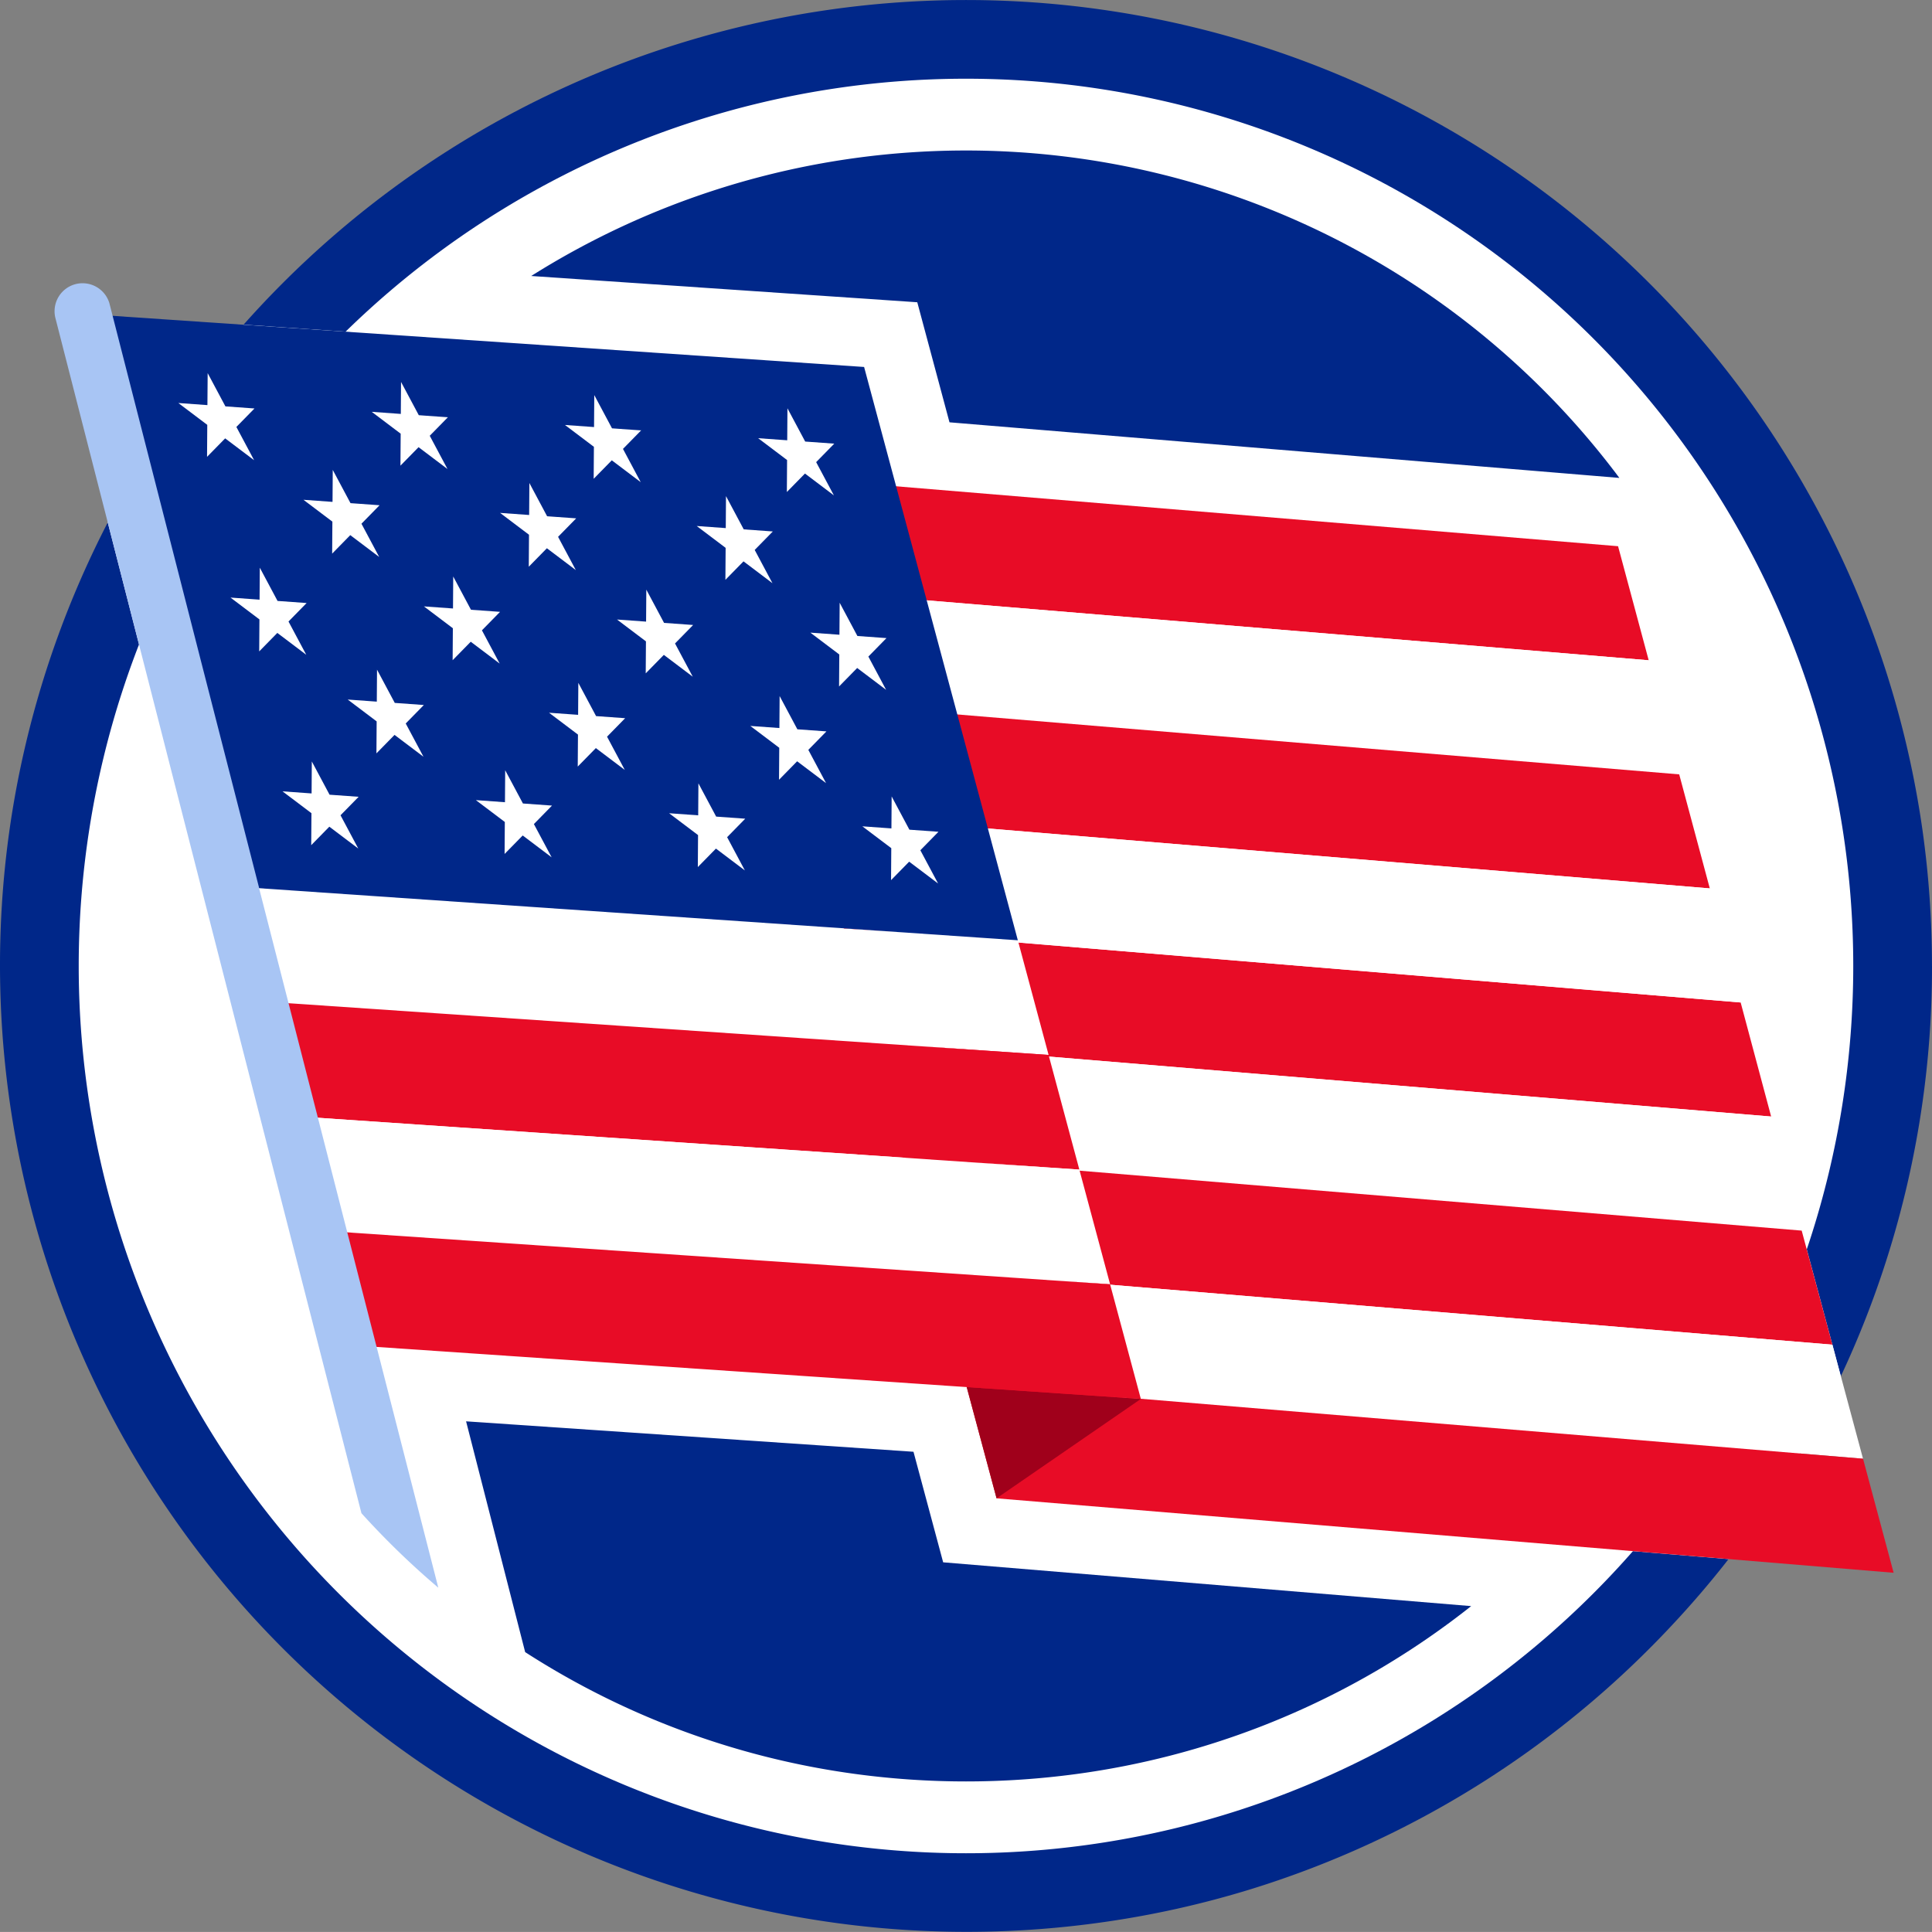
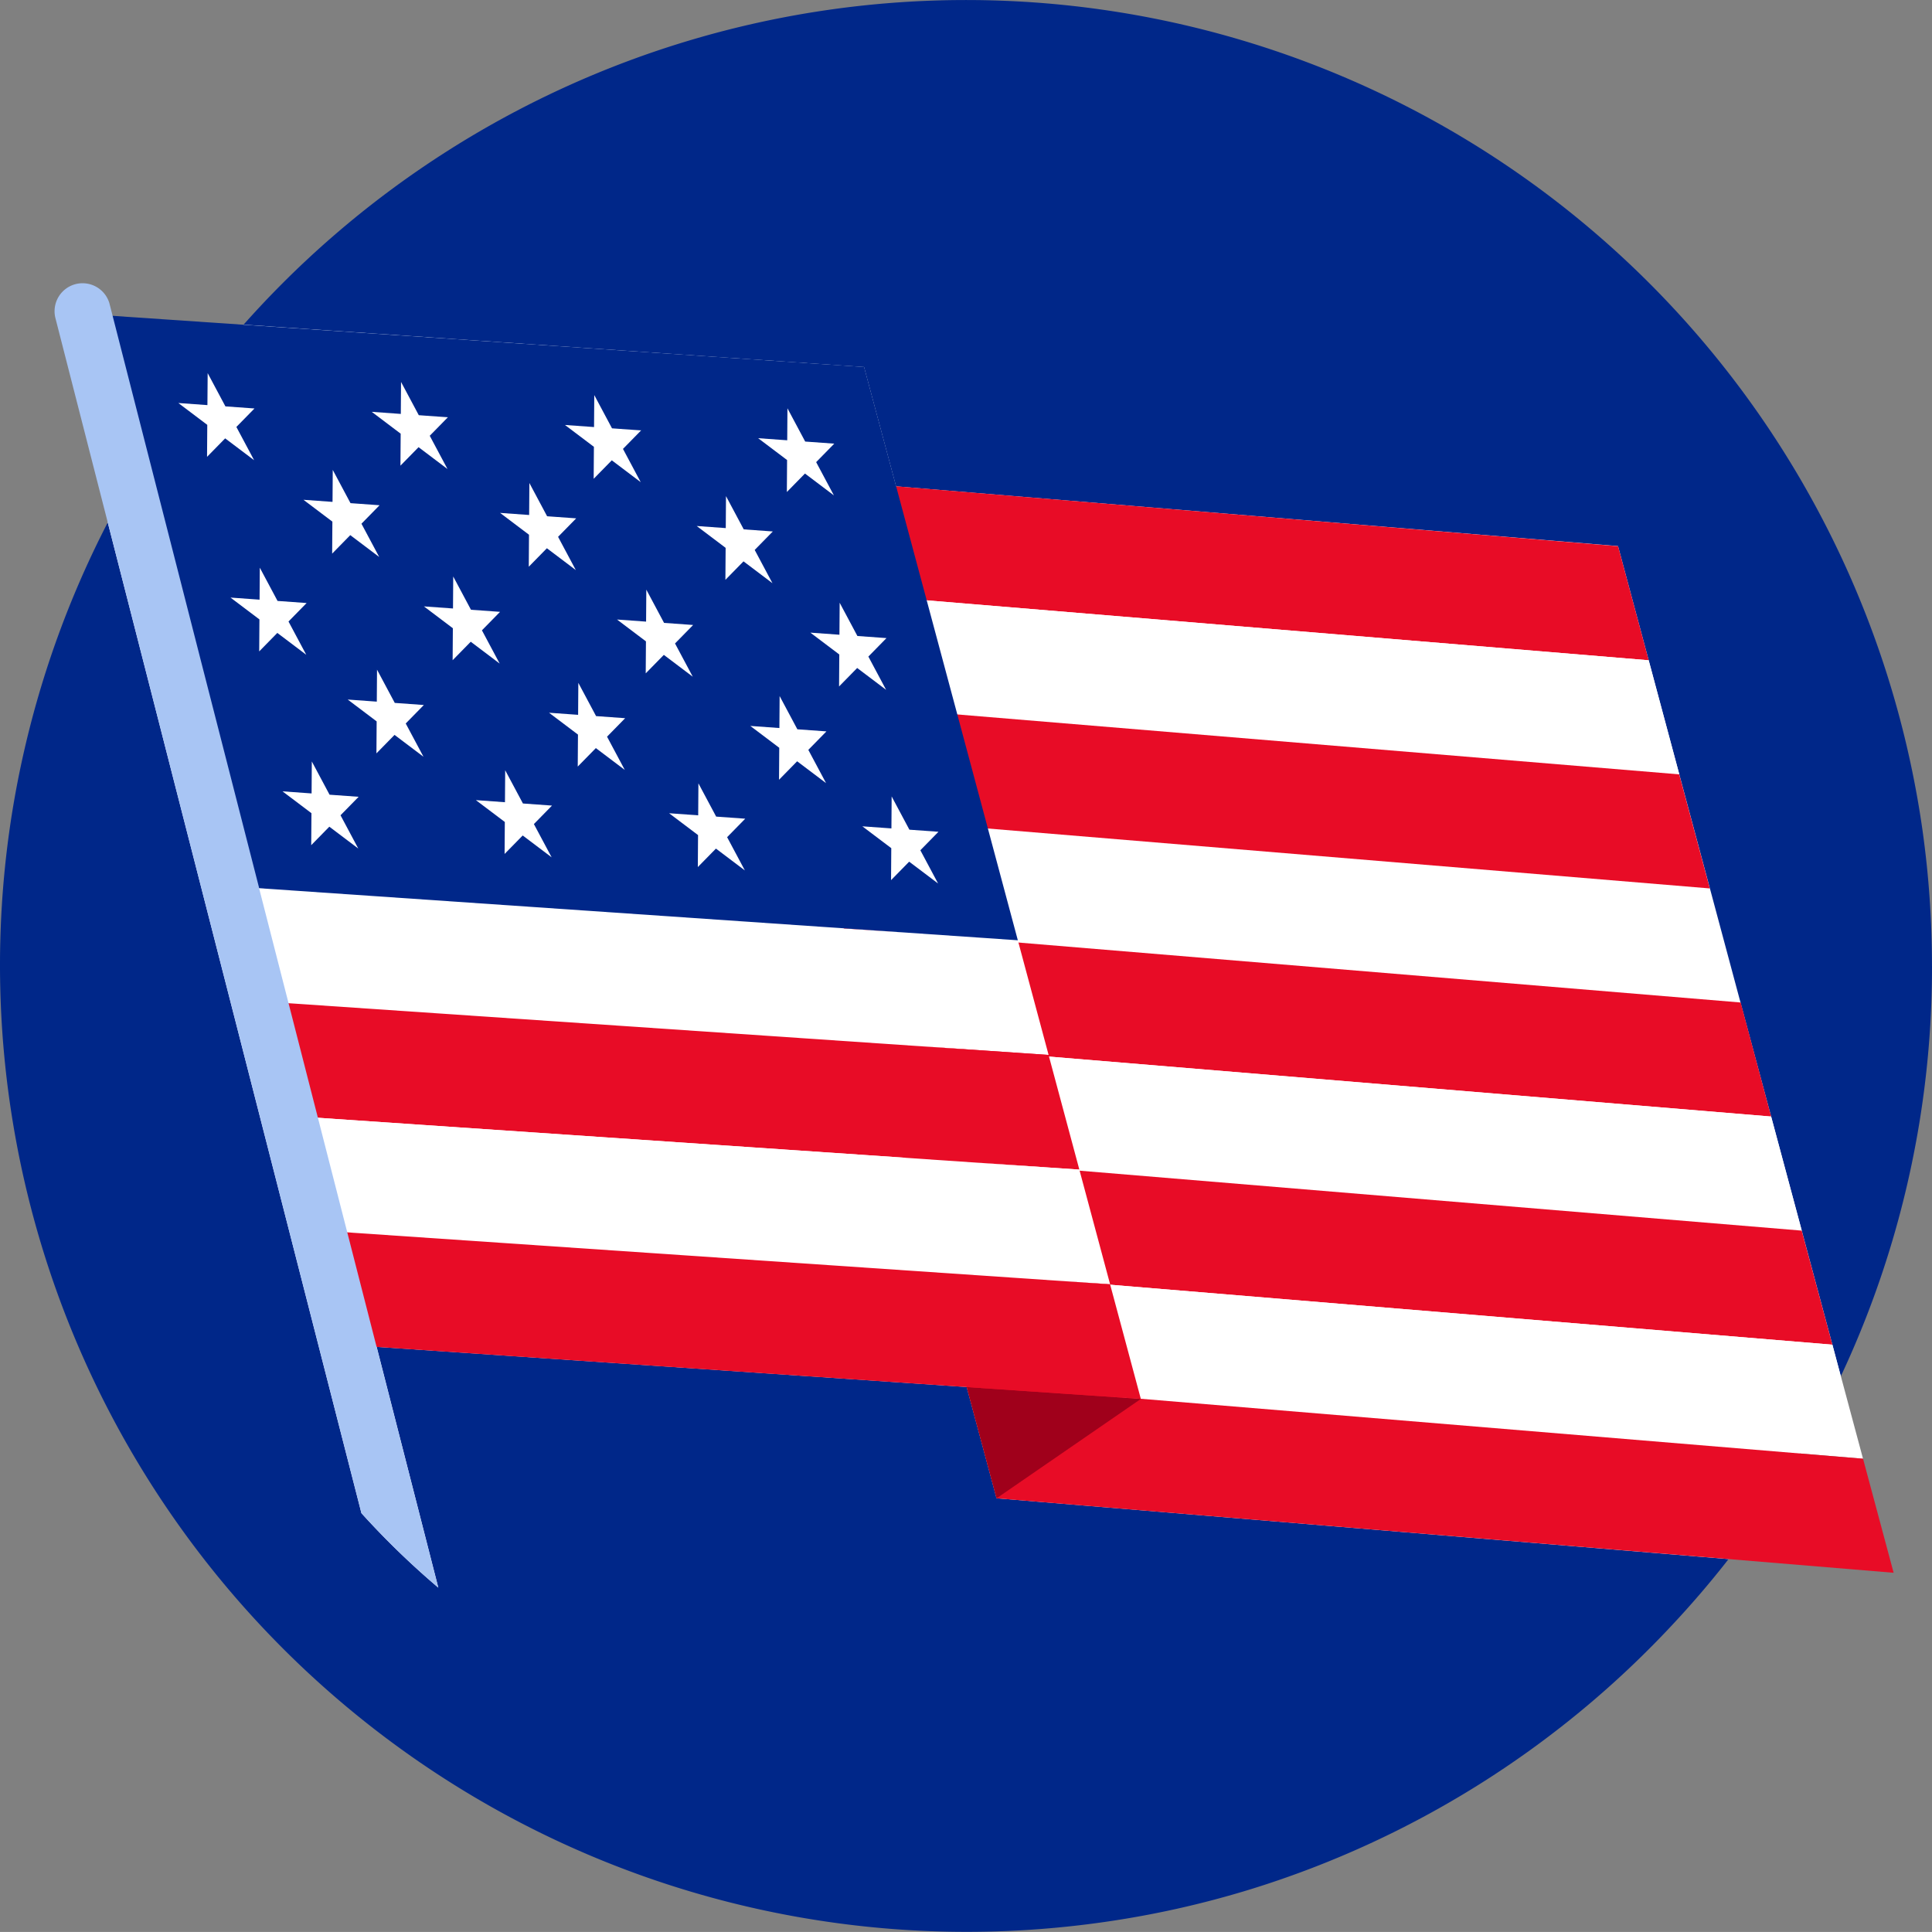
<svg xmlns="http://www.w3.org/2000/svg" width="68.379" height="68.378" viewBox="0 0 68.379 68.378">
  <rect x="0" y="0" width="68.379" height="68.378" fill="#808080" stroke="none" />
  <defs>
    <clipPath id="clip-path">
      <rect id="Rectangle_27071" data-name="Rectangle 27071" width="68.379" height="68.378" fill="none" />
    </clipPath>
  </defs>
  <g id="Group_25132" data-name="Group 25132" clip-path="url(#clip-path)">
    <path id="Path_22902" data-name="Path 22902" d="M68.379,34.189a34.054,34.054,0,0,1-7.2,20.992q-.975,1.249-2.059,2.4a34.209,34.209,0,0,1-14.779,9.261,33.841,33.841,0,0,1-5.52,1.22A34.214,34.214,0,0,1,.332,29.406a34.194,34.194,0,0,1,67.714,0,34.5,34.5,0,0,1,.332,4.783" fill="#002789" />
-     <path id="Path_22903" data-name="Path 22903" d="M96.327,64.916a31.4,31.4,0,0,1-62.806,0,31.4,31.4,0,1,1,62.806,0" transform="translate(-30.735 -30.727)" fill="#fff" />
    <path id="Path_22904" data-name="Path 22904" d="M215.339,610.186l18.688,1.55q-.729.577-1.494,1.106a28.661,28.661,0,0,1-12.476,4.836,29.172,29.172,0,0,1-7.818,0,28.645,28.645,0,0,1-11.694-4.314l-2.091-8.168,15.835,1.077Z" transform="translate(-181.958 -554.891)" fill="#002789" />
    <path id="Path_22905" data-name="Path 22905" d="M264.454,75.358c.08.1.16.209.238.315l-23.708-1.968-1.14-4.249-13.664-.93a28.872,28.872,0,0,1,38.274,6.831" transform="translate(-207.379 -58.758)" fill="#002789" />
    <path id="Path_22906" data-name="Path 22906" d="M107.2,175.477a34.2,34.2,0,0,1-3.976,6.476L77.322,179.8l-1.057-3.938-20.883-1.421,2.182,8.522a28.776,28.776,0,0,1-2.368-2.253c-.119-.127-.237-.255-.353-.384l-6.679-26.083-.378-1.479-1.923-7.509a34.23,34.23,0,0,1,4.808-6.993l21.961,1.5,1.089,4.058.044.165L99.318,146.1l1.084,4.037,1.083,4.037,1.083,4.036,1.083,4.037,1.084,4.037,1.084,4.037,1.084,4.037Z" transform="translate(-42.051 -126.772)" fill="#fff" />
    <path id="Path_22907" data-name="Path 22907" d="M391.98,401.82l-31.749-2.635,0-.016-1.079-4.021,31.749,2.635Z" transform="translate(-329.294 -362.302)" fill="#e80c26" />
    <path id="Path_22908" data-name="Path 22908" d="M405.013,450.387l-31.749-2.635-1.084-4.037,31.749,2.635Z" transform="translate(-341.243 -406.833)" fill="#fff" />
    <path id="Path_22909" data-name="Path 22909" d="M418.051,498.955,386.3,496.32l-1.084-4.037,31.749,2.635Z" transform="translate(-353.198 -451.363)" fill="#e80c26" />
    <path id="Path_22910" data-name="Path 22910" d="M431.09,547.523l-31.749-2.635-1.084-4.037,31.749,2.635Z" transform="translate(-365.152 -495.894)" fill="#fff" />
    <path id="Path_22911" data-name="Path 22911" d="M444.128,596.09l-31.749-2.635-1.084-4.037,31.75,2.635Z" transform="translate(-377.107 -540.425)" fill="#e80c26" />
    <path id="Path_22912" data-name="Path 22912" d="M417.779,591.031l-5.107,3.518-1.057-3.938Z" transform="translate(-377.401 -541.519)" fill="#a0001b" />
    <path id="Path_22913" data-name="Path 22913" d="M339.827,207.549l-31.749-2.635-1.084-4.037,31.749,2.635Z" transform="translate(-281.475 -184.18)" fill="#e80c26" />
    <path id="Path_22914" data-name="Path 22914" d="M352.865,256.117l-31.749-2.635-1.084-4.037,31.75,2.635Z" transform="translate(-293.43 -228.711)" fill="#fff" />
    <path id="Path_22915" data-name="Path 22915" d="M365.9,304.685l-31.749-2.635-1.084-4.037,31.75,2.635Z" transform="translate(-305.385 -273.241)" fill="#e80c26" />
-     <path id="Path_22916" data-name="Path 22916" d="M378.942,353.252l-31.749-2.635h0l-1.083-4.037,31.749,2.635Z" transform="translate(-317.34 -317.772)" fill="#fff" />
    <path id="Path_22917" data-name="Path 22917" d="M133.266,383.924l-27.306-1.858-1.089-4.058,27.306,1.859Z" transform="translate(-96.153 -346.587)" fill="#fff" />
    <path id="Path_22918" data-name="Path 22918" d="M146.363,432.747l-27.306-1.858-1.089-4.058,27.306,1.859Z" transform="translate(-108.162 -391.352)" fill="#e80c26" />
    <path id="Path_22919" data-name="Path 22919" d="M72.141,156.042l-27.31-1.874h0l-1.084-4.042-1.089-4.058-.042-.155-2.135-7.962-1.089-4.058L66.7,135.751l1.089,4.058,2.177,8.117,1.088,4.058h0Z" transform="translate(-36.117 -122.763)" fill="#002789" />
    <path id="Path_22920" data-name="Path 22920" d="M320.518,296.375l.628,1.177,1.029.074-.641.654.628,1.177-1.024-.773-.641.654.008-1.132-1.024-.773,1.029.074Z" transform="translate(-292.925 -271.74)" fill="#fff" />
    <path id="Path_22921" data-name="Path 22921" d="M234.805,290.759l.628,1.177,1.029.074-.641.654.628,1.177-1.024-.773-.641.654.008-1.132-1.024-.773,1.029.074Z" transform="translate(-214.336 -266.591)" fill="#fff" />
    <path id="Path_22922" data-name="Path 22922" d="M149.092,285.143l.628,1.177,1.029.074-.641.654.628,1.177-1.024-.773-.641.654.008-1.132-1.024-.773,1.029.074Z" transform="translate(-135.748 -261.442)" fill="#fff" />
    <path id="Path_22923" data-name="Path 22923" d="M368.2,339.123l.628,1.177,1.029.074-.641.654.628,1.177-1.024-.773-.641.654.008-1.132-1.024-.773,1.029.074Z" transform="translate(-336.642 -310.935)" fill="#fff" />
    <path id="Path_22924" data-name="Path 22924" d="M285.929,333.542l.628,1.177,1.029.074-.641.654.628,1.177-1.024-.773-.641.654.008-1.132-1.024-.773,1.029.074Z" transform="translate(-261.21 -305.817)" fill="#fff" />
    <path id="Path_22925" data-name="Path 22925" d="M203.659,327.961l.628,1.177,1.029.074-.641.654.628,1.177-1.024-.773-.641.654.008-1.132-1.024-.773,1.029.074Z" transform="translate(-185.779 -300.7)" fill="#fff" />
    <path id="Path_22926" data-name="Path 22926" d="M121.327,324.2l.628,1.177,1.029.074-.641.654.628,1.177-1.024-.773-.641.654.008-1.132-1.024-.773,1.029.074Z" transform="translate(-110.291 -297.25)" fill="#fff" />
    <path id="Path_22927" data-name="Path 22927" d="M297.682,211.238l.628,1.177,1.029.074-.641.654.628,1.177-1.024-.773-.641.654.008-1.132-1.024-.773,1.029.074Z" transform="translate(-271.987 -193.679)" fill="#fff" />
    <path id="Path_22928" data-name="Path 22928" d="M213.955,205.659l.628,1.177,1.029.074-.641.654.628,1.177-1.024-.773-.641.654.008-1.132-1.024-.773,1.029.074Z" transform="translate(-195.219 -188.564)" fill="#fff" />
    <path id="Path_22929" data-name="Path 22929" d="M130.229,200.079l.628,1.177,1.029.074-.641.654.628,1.177-1.024-.773-.641.654.008-1.132-1.024-.773,1.029.074Z" transform="translate(-118.452 -183.448)" fill="#fff" />
    <path id="Path_22930" data-name="Path 22930" d="M346.074,256.639l.628,1.177,1.029.074-.641.654.628,1.177-1.024-.773-.641.654.008-1.132-1.024-.773,1.029.074Z" transform="translate(-316.356 -235.306)" fill="#fff" />
    <path id="Path_22931" data-name="Path 22931" d="M263.8,251.058l.628,1.177,1.029.074-.641.654.628,1.177-1.024-.773-.641.654.008-1.132-1.024-.773,1.029.074Z" transform="translate(-240.925 -230.189)" fill="#fff" />
    <path id="Path_22932" data-name="Path 22932" d="M181.534,245.476l.628,1.177,1.029.074-.641.654.628,1.177-1.024-.773-.641.654.008-1.132-1.024-.773,1.029.074Z" transform="translate(-165.493 -225.072)" fill="#fff" />
    <path id="Path_22933" data-name="Path 22933" d="M99.2,241.714l.628,1.177,1.029.074-.641.654.628,1.177-1.024-.773-.641.654.008-1.132-1.024-.773,1.029.074Z" transform="translate(-90.005 -221.622)" fill="#fff" />
    <path id="Path_22934" data-name="Path 22934" d="M323.852,173.8l.628,1.177,1.029.074-.641.654.628,1.177-1.024-.773-.641.654.008-1.132-1.024-.773,1.029.074Z" transform="translate(-295.982 -159.349)" fill="#fff" />
    <path id="Path_22935" data-name="Path 22935" d="M241.583,168.215l.628,1.177,1.029.074-.641.654.628,1.177-1.024-.773-.641.654.008-1.132-1.024-.773,1.029.074Z" transform="translate(-220.55 -154.232)" fill="#fff" />
    <path id="Path_22936" data-name="Path 22936" d="M159.313,162.633l.628,1.177,1.029.074-.641.654.628,1.177-1.024-.773-.641.654.008-1.132-1.024-.773,1.029.074Z" transform="translate(-145.119 -149.115)" fill="#fff" />
    <path id="Path_22937" data-name="Path 22937" d="M76.981,158.871l.628,1.177,1.029.074-.641.654.628,1.177L77.6,161.18l-.641.654.008-1.132-1.024-.773,1.029.074Z" transform="translate(-69.631 -145.665)" fill="#fff" />
    <path id="Path_22938" data-name="Path 22938" d="M159.46,481.571l-27.307-1.859-1.088-4.058,27.306,1.859Z" transform="translate(-120.17 -436.116)" fill="#fff" />
    <path id="Path_22939" data-name="Path 22939" d="M172.551,530.394l-27.307-1.859-1.089-4.058,27.307,1.859Z" transform="translate(-132.173 -480.881)" fill="#e80c26" />
    <path id="Path_22940" data-name="Path 22940" d="M36.723,166.407a28.814,28.814,0,0,1-2.368-2.253c-.119-.127-.237-.255-.353-.384l-6.679-26.082-.378-1.479-3.778-14.755a.991.991,0,0,1,1.913-.514l.108.421,1.038,4.056,1.038,4.055.982,3.838.055.216.14.545.9,3.51h0l1.035,4.039,0,.015h0l.175.683h0Z" transform="translate(-21.21 -110.214)" fill="#a8c5f4" />
  </g>
</svg>